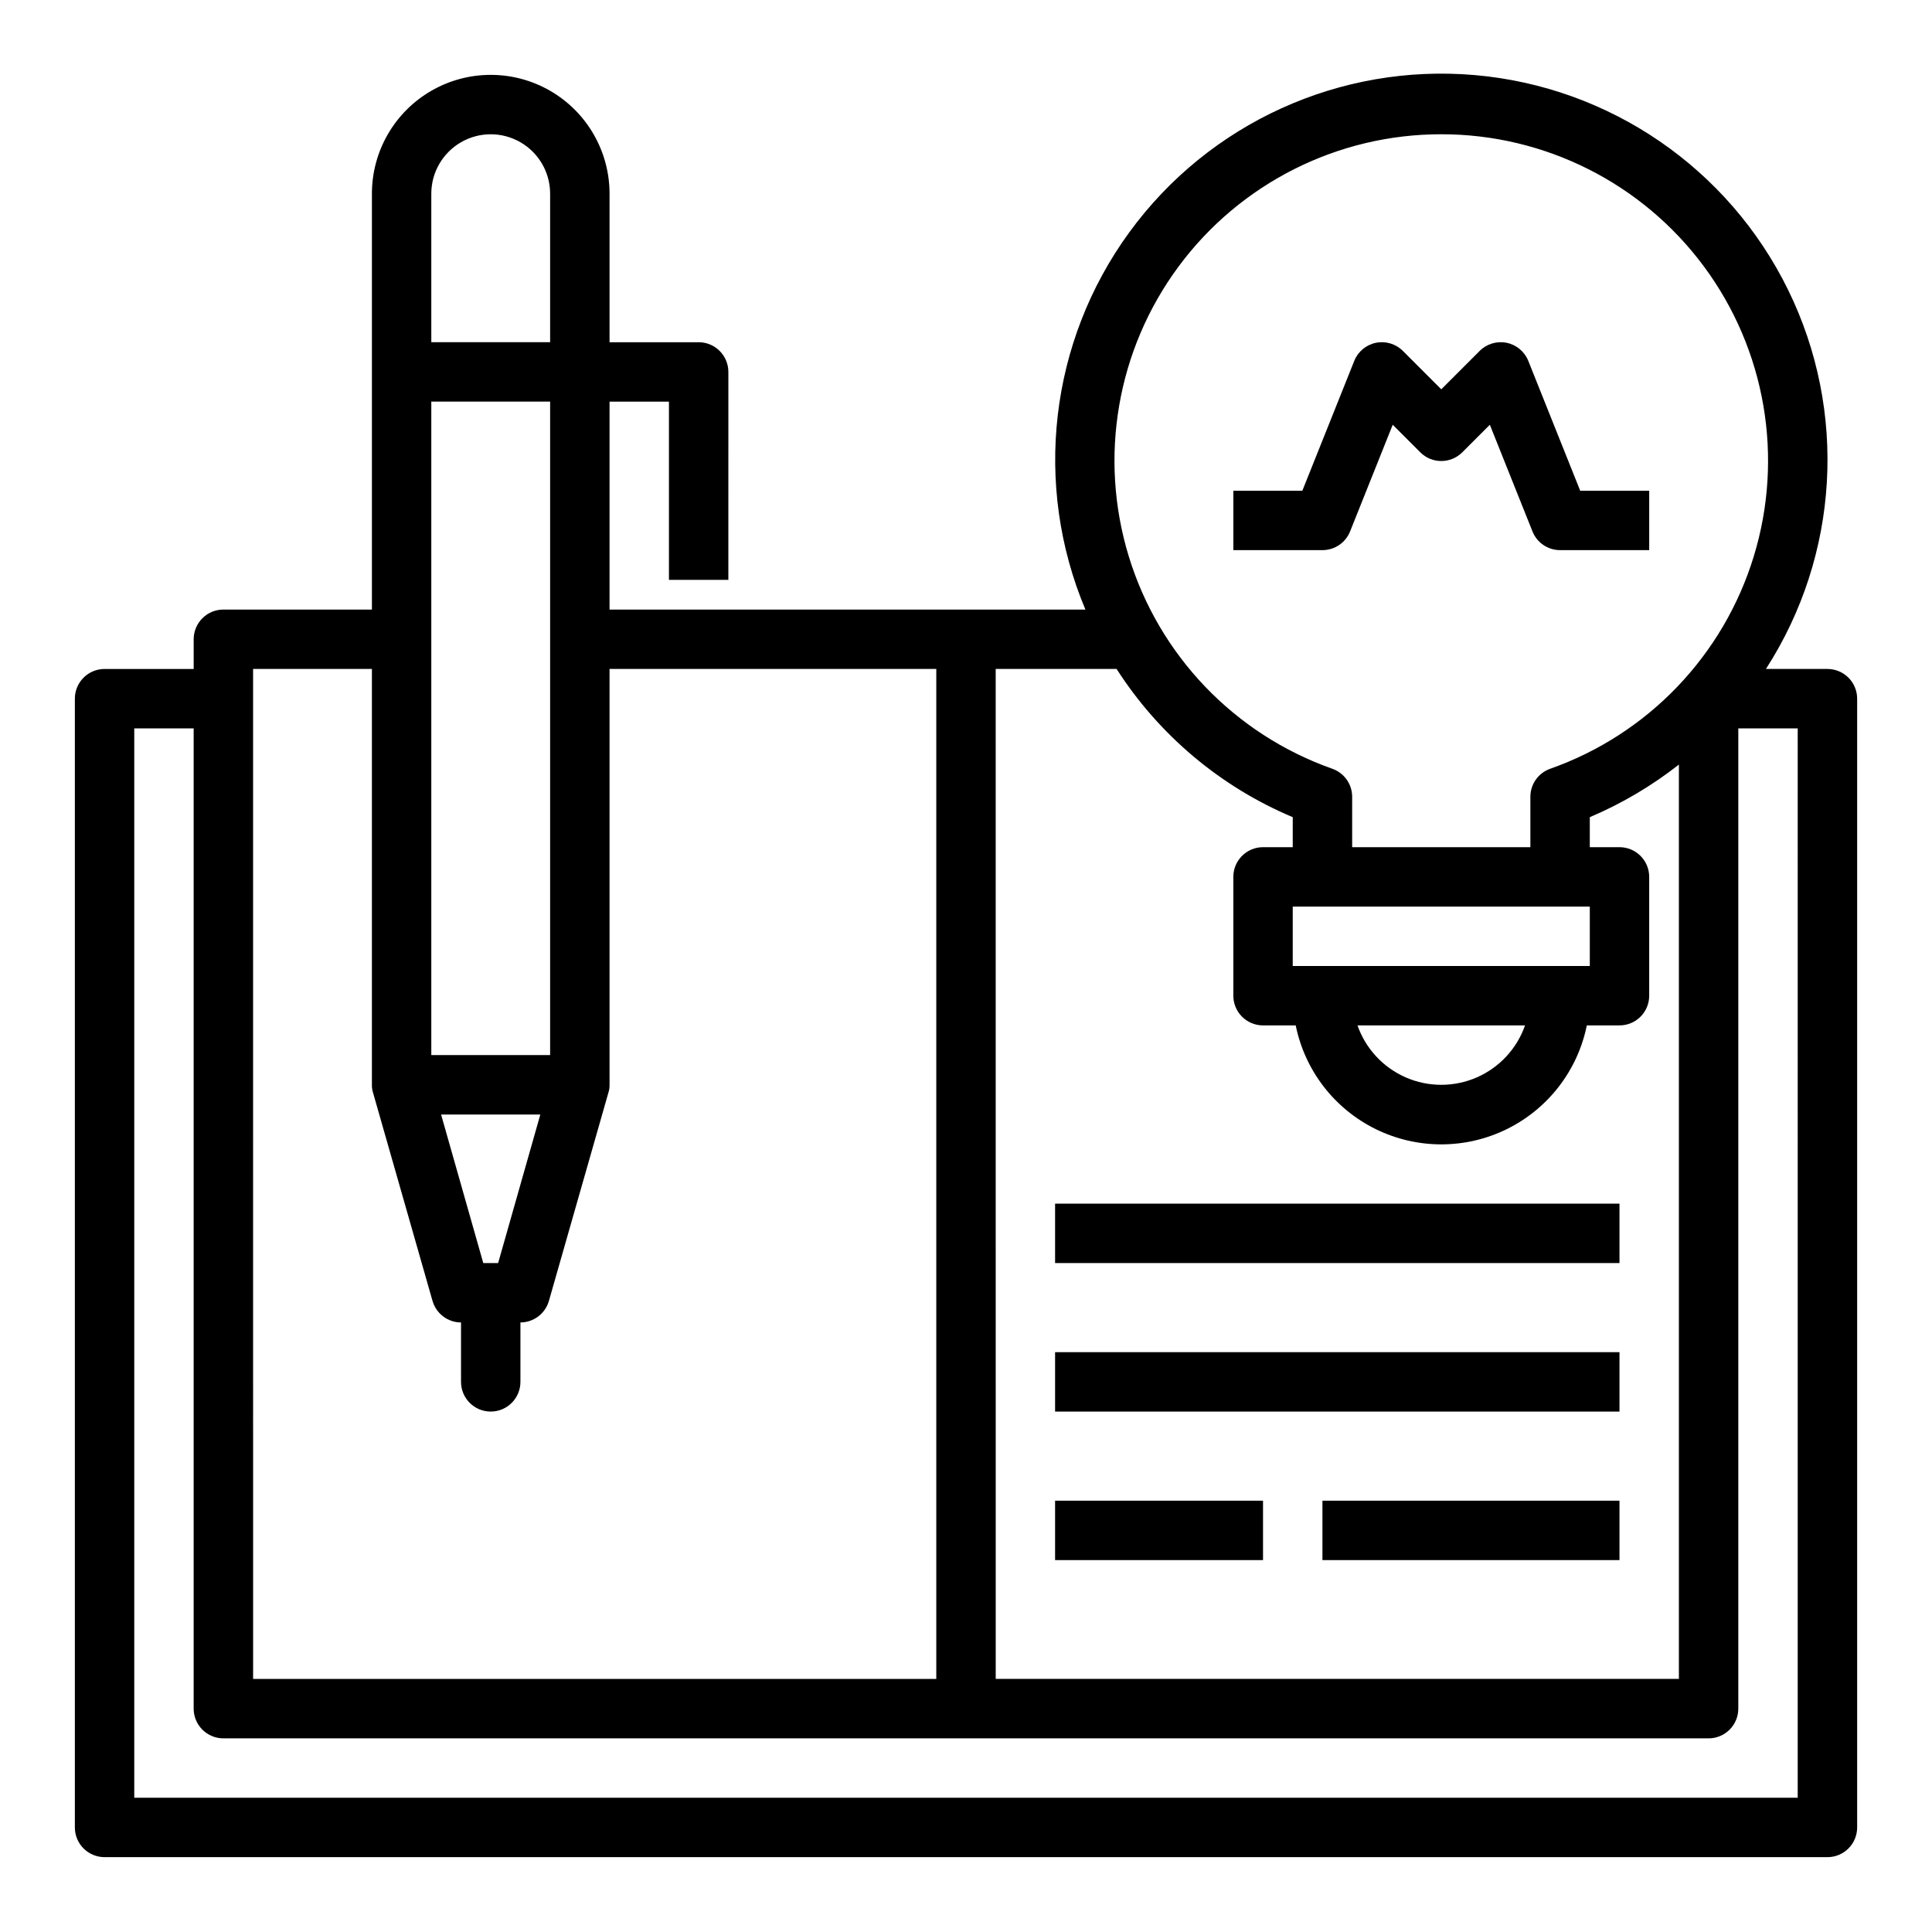
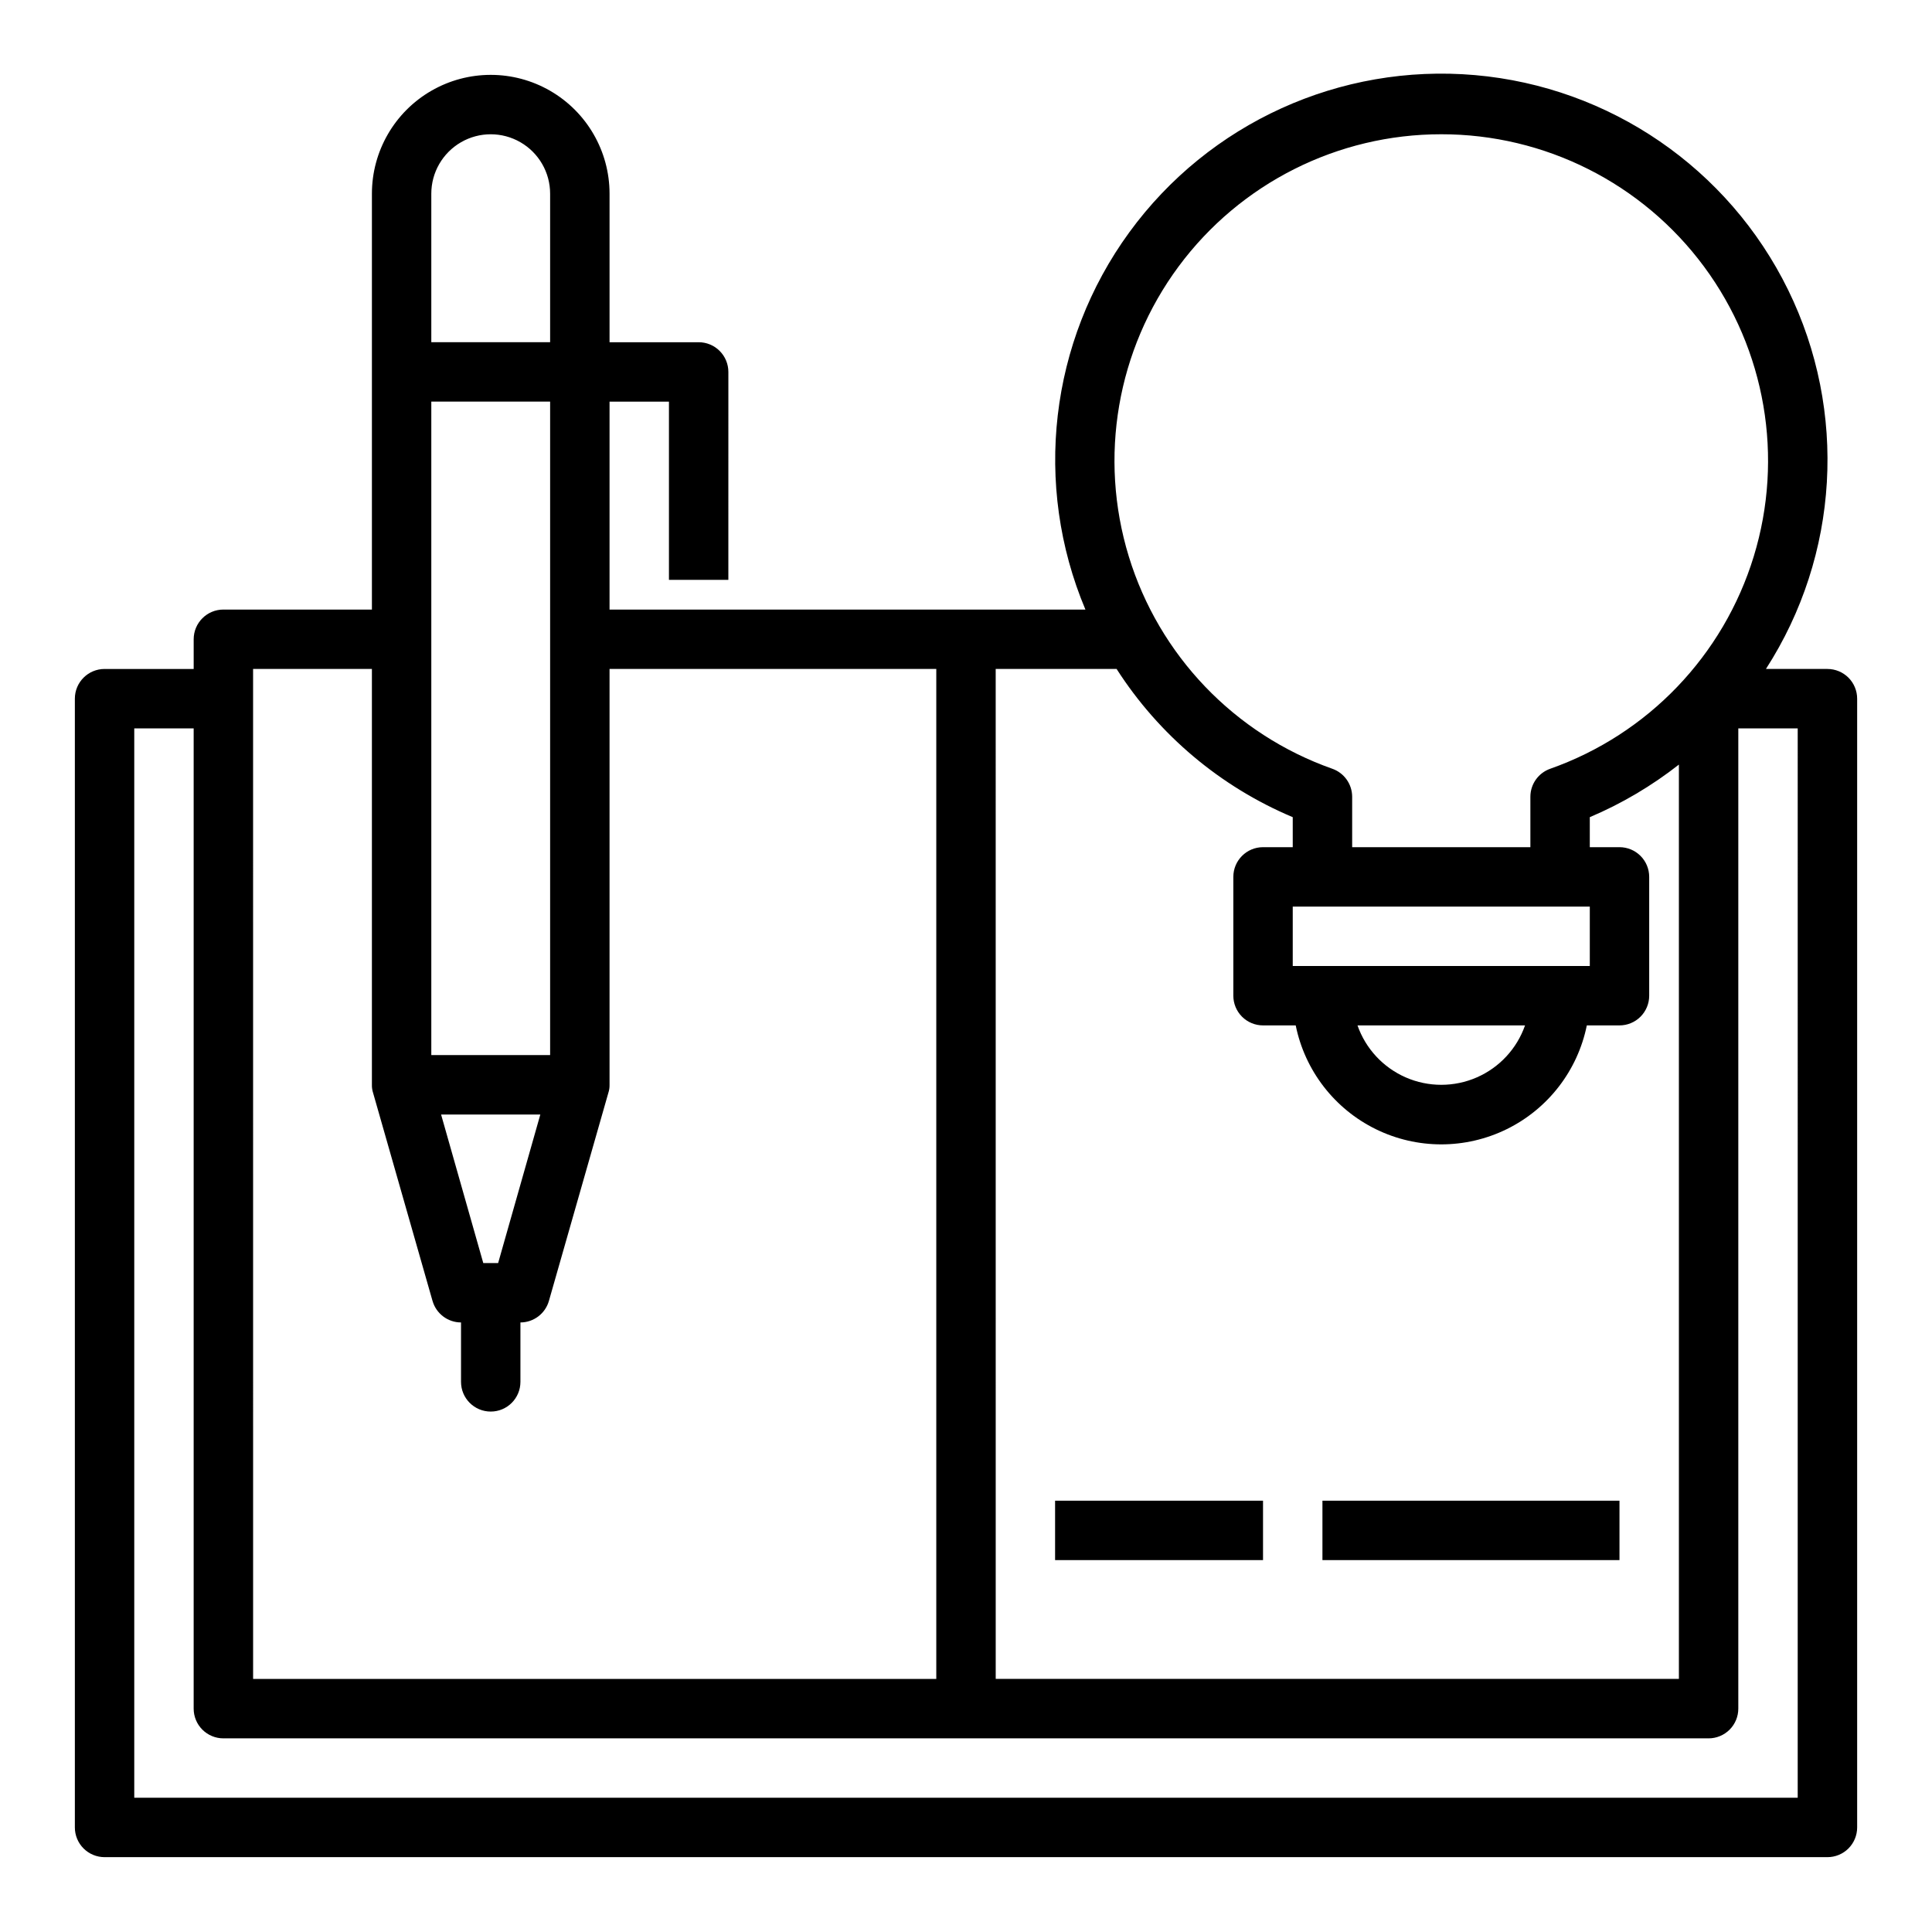
<svg xmlns="http://www.w3.org/2000/svg" fill="#000000" width="800px" height="800px" version="1.1" viewBox="144 144 512 512">
  <g>
    <path d="m628.29 321.28h-16.297c19.426-30.145 21.656-68.262 5.875-100.46s-47.27-53.797-82.996-56.918c-35.727-3.117-70.48 12.691-91.605 41.676-21.121 28.984-25.531 66.906-11.621 99.965h-126.11v-55.105h15.742v47.23h15.742l0.004-55.102c0-2.09-0.832-4.09-2.309-5.566-1.473-1.477-3.477-2.305-5.566-2.305h-23.613v-39.363c0-11.246-6.004-21.645-15.746-27.27-9.742-5.625-21.746-5.625-31.488 0-9.742 5.625-15.742 16.023-15.742 27.27v110.21h-39.359c-4.348 0-7.875 3.523-7.875 7.871v7.871h-23.613c-4.348 0-7.875 3.523-7.875 7.871v299.14c0 2.086 0.832 4.09 2.309 5.566 1.477 1.473 3.477 2.305 5.566 2.305h456.58c2.086 0 4.09-0.832 5.566-2.305 1.473-1.477 2.305-3.481 2.305-5.566v-299.14c0-2.086-0.832-4.09-2.305-5.566-1.477-1.473-3.481-2.305-5.566-2.305zm-102.34-141.7c27.453-0.02 53.285 12.988 69.621 35.051 16.332 22.062 21.23 50.566 13.195 76.816-8.031 26.25-28.039 47.133-53.926 56.277-3.148 1.102-5.258 4.066-5.273 7.402v13.383h-47.23v-13.383c-0.016-3.336-2.129-6.301-5.273-7.402-25.887-9.145-45.895-30.027-53.926-56.277-8.035-26.25-3.137-54.754 13.195-76.816 16.336-22.062 42.168-35.07 69.617-35.051zm-39.359 220.42v-15.746h78.723v15.742zm61.559 15.742c-2.16 6.176-6.797 11.168-12.793 13.785-5.996 2.613-12.812 2.613-18.809 0-5.996-2.617-10.633-7.609-12.797-13.785zm-140.28-94.465h32.039c11.23 17.516 27.504 31.211 46.68 39.281v7.953h-7.871c-4.348 0-7.871 3.523-7.871 7.871v31.488c0 2.086 0.828 4.09 2.305 5.566 1.477 1.477 3.481 2.305 5.566 2.305h8.66c2.426 11.957 10.262 22.109 21.211 27.492 10.949 5.383 23.773 5.383 34.723 0s18.785-15.535 21.211-27.492h8.66c2.086 0 4.09-0.828 5.566-2.305s2.305-3.481 2.305-5.566v-31.488c0-2.09-0.828-4.09-2.305-5.566-1.477-1.477-3.481-2.305-5.566-2.305h-7.871v-7.953c8.449-3.582 16.391-8.27 23.613-13.934v242.3h-181.05zm-149.57-125.95c0-5.625 3.004-10.82 7.875-13.633 4.871-2.812 10.871-2.812 15.742 0 4.871 2.812 7.871 8.008 7.871 13.633v39.359l-31.488 0.004zm0 55.105h31.488v173.18h-31.488zm28.891 188.93-11.18 39.359h-3.938l-11.18-39.359zm-76.121-118.08h31.488v110.21c-0.02 0.719 0.09 1.438 0.312 2.125l15.742 55.105 0.004-0.004c0.949 3.391 4.035 5.738 7.559 5.746v15.746c0 4.348 3.523 7.871 7.871 7.871s7.871-3.523 7.871-7.871v-15.746c3.519-0.008 6.606-2.356 7.559-5.746l15.742-55.105v0.004c0.227-0.688 0.332-1.406 0.316-2.125v-110.21h86.59v267.65h-181.05zm409.34 299.14h-440.83v-283.39h15.742v259.78c0 2.086 0.832 4.09 2.309 5.566 1.477 1.473 3.477 2.305 5.566 2.305h393.6c2.086 0 4.09-0.832 5.566-2.305 1.473-1.477 2.305-3.481 2.305-5.566v-259.78h15.742z" />
-     <path d="m423.61 462.98h149.57v15.742h-149.57z" />
-     <path d="m423.61 502.34h149.57v15.742h-149.57z" />
    <path d="m494.46 541.7h78.719v15.742h-78.719z" />
    <path d="m423.61 541.7h55.105v15.742h-55.105z" />
-     <path d="m501.78 284.85 11.305-28.285 7.305 7.305c3.074 3.074 8.055 3.074 11.129 0l7.305-7.305 11.305 28.285c1.199 2.988 4.094 4.945 7.312 4.941h23.617v-15.742h-18.285l-13.762-34.418c-0.984-2.457-3.137-4.254-5.731-4.785-2.59-0.531-5.277 0.277-7.148 2.148l-10.18 10.18-10.18-10.18h0.004c-1.871-1.871-4.559-2.68-7.152-2.148-2.59 0.531-4.742 2.328-5.727 4.785l-13.762 34.418h-18.285v15.742h23.617-0.004c3.223 0.004 6.117-1.953 7.316-4.941z" />
  </g>
</svg>